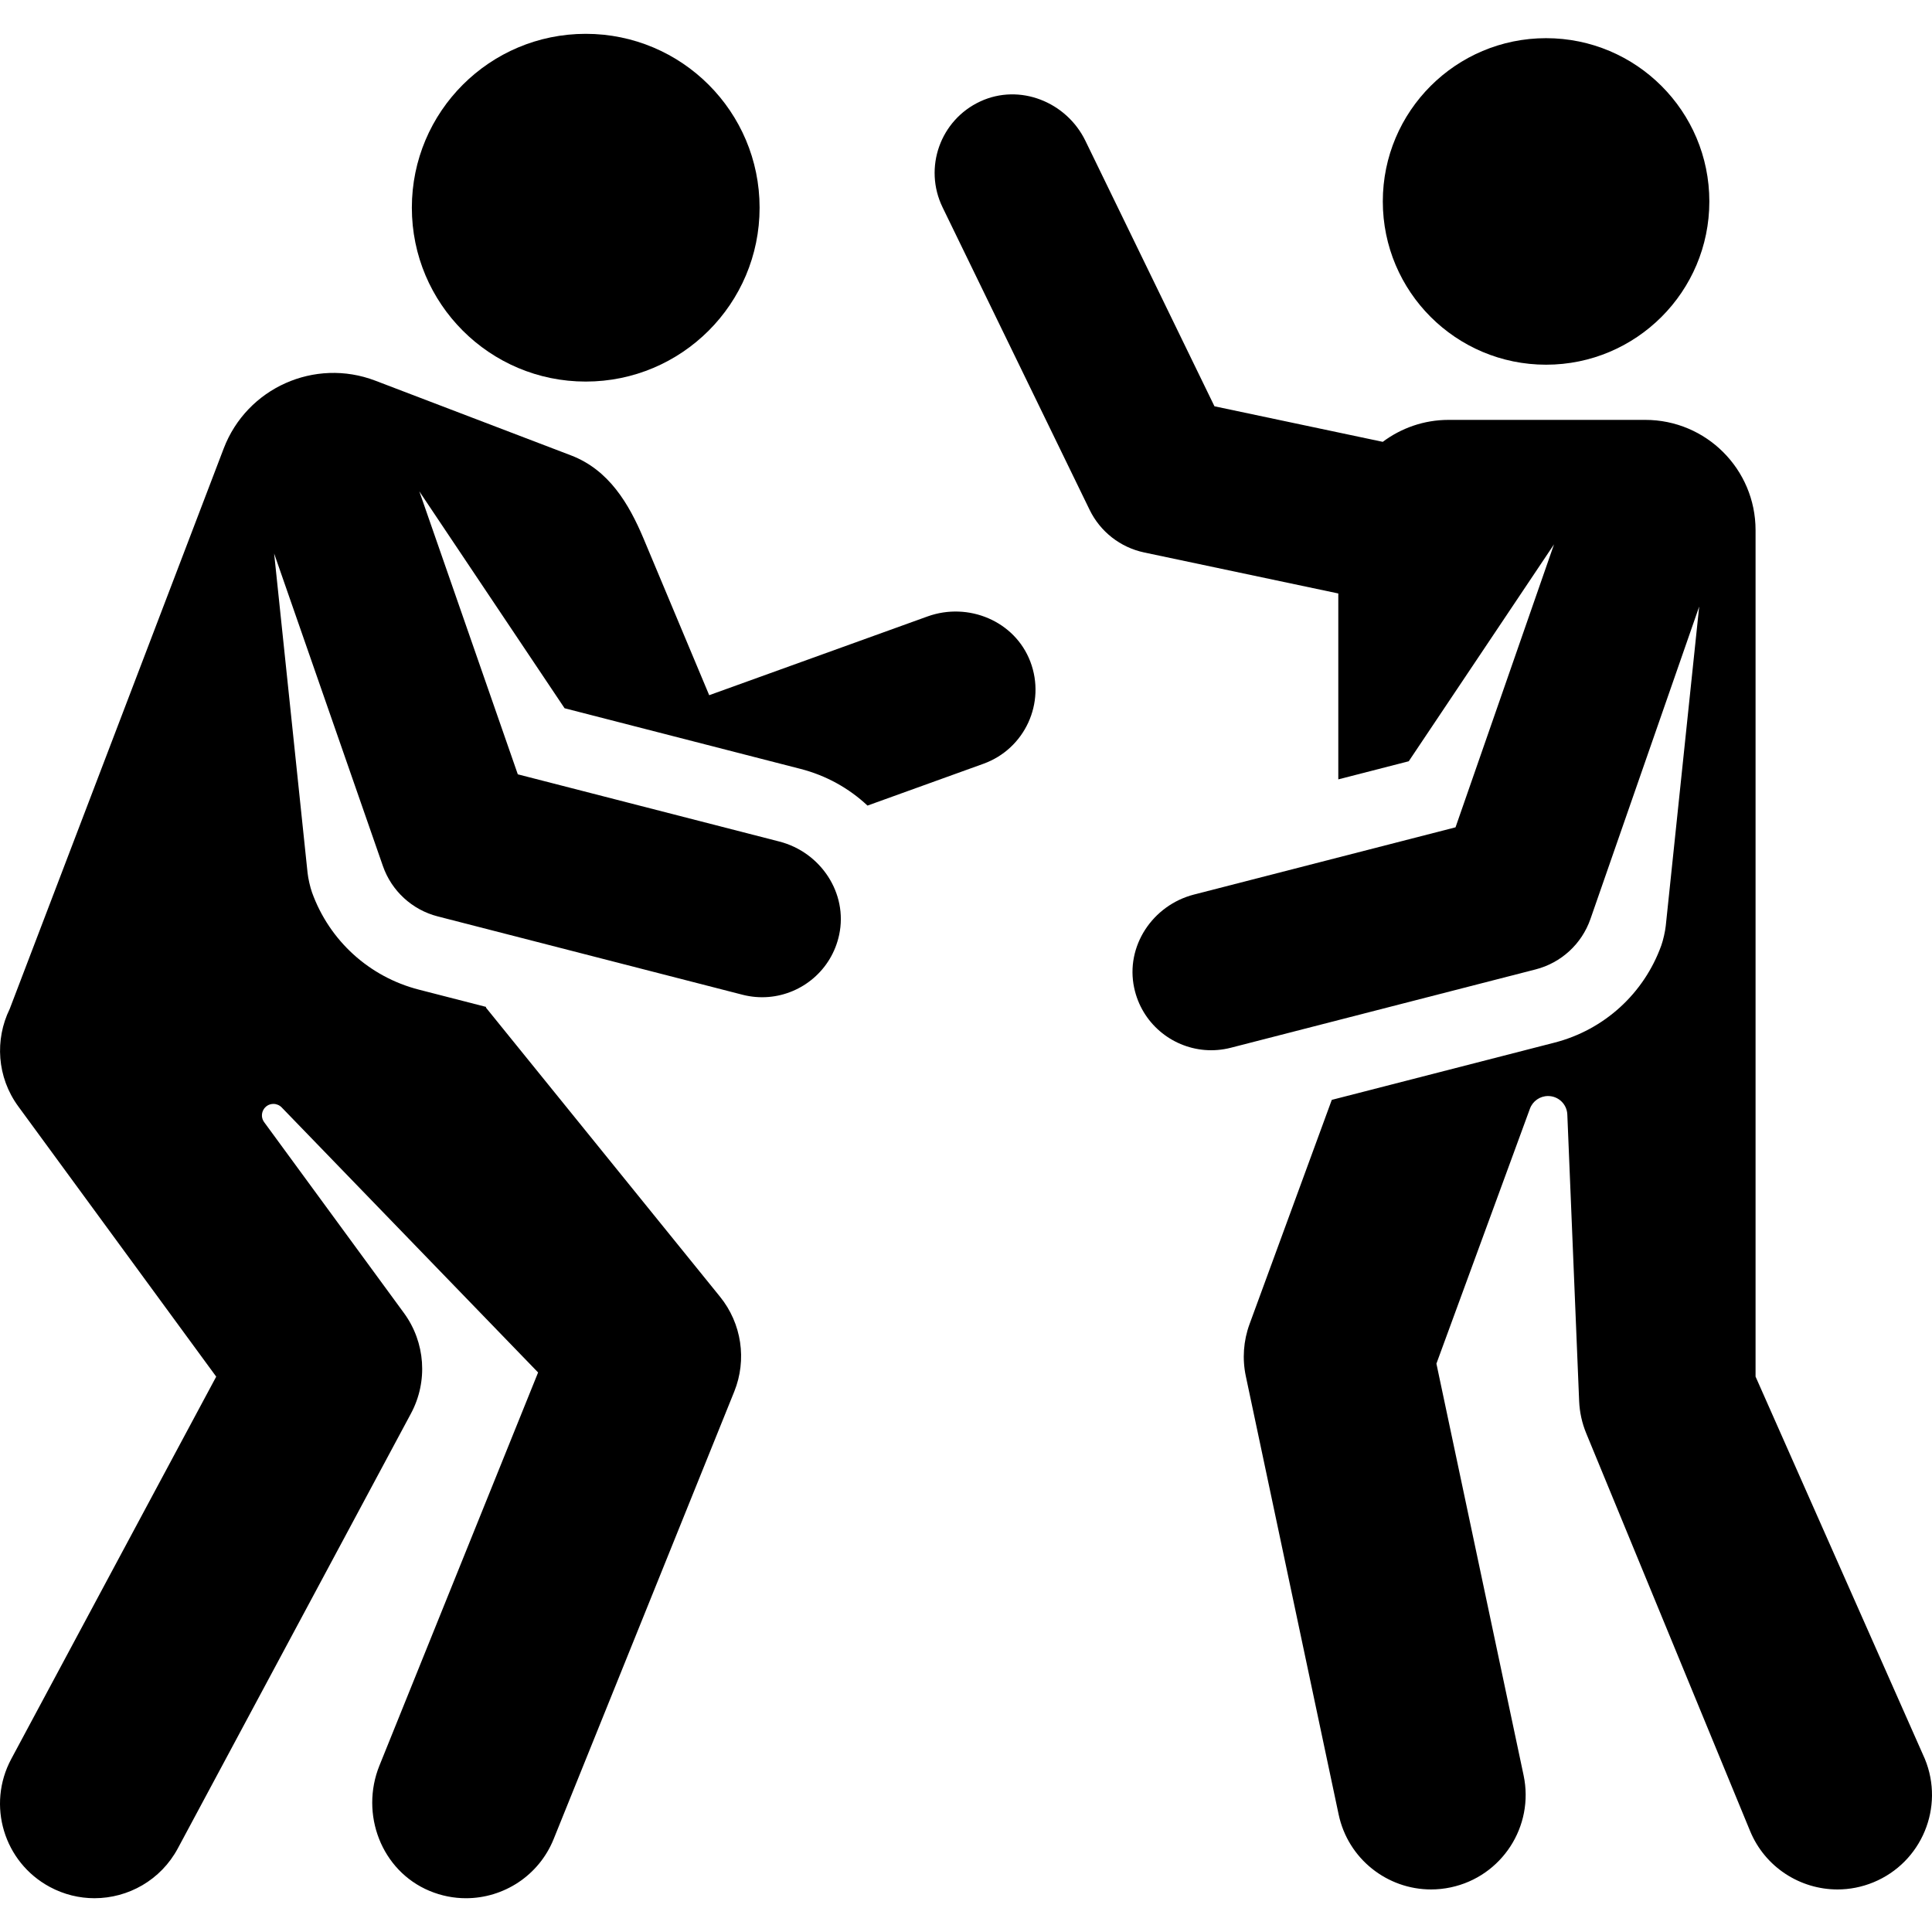
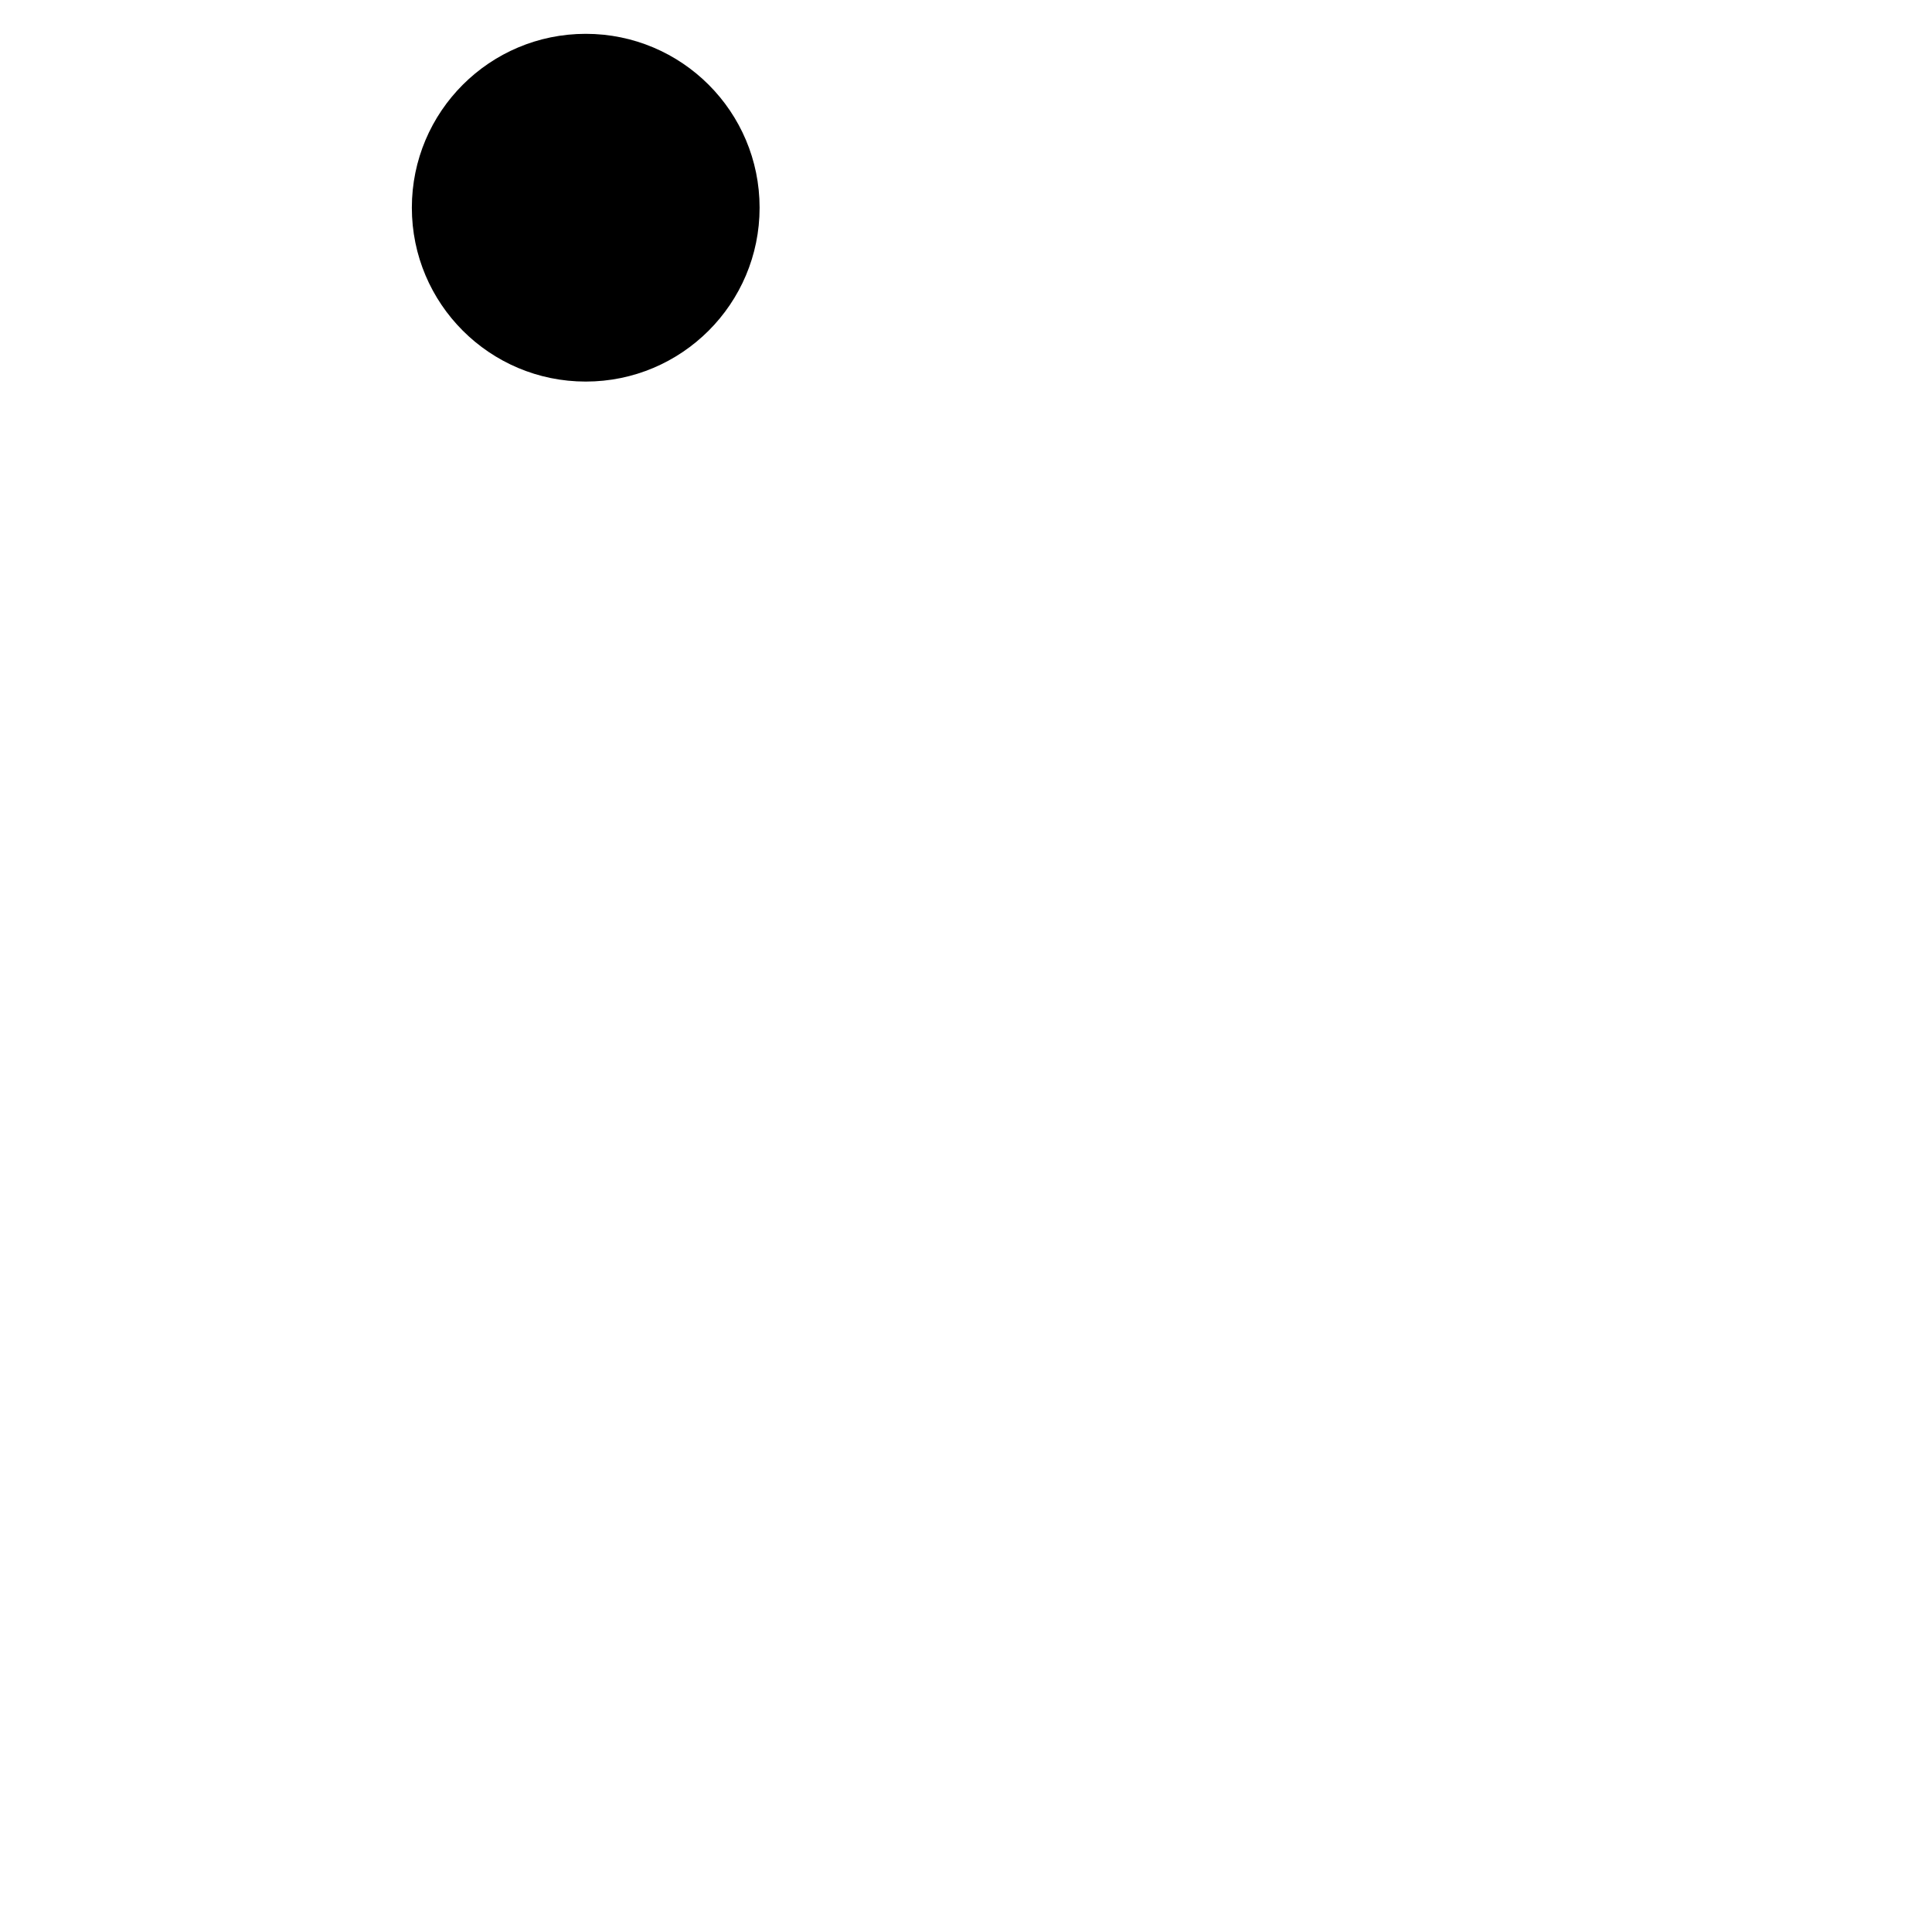
<svg xmlns="http://www.w3.org/2000/svg" fill="#000000" height="800px" width="800px" version="1.1" viewBox="0 0 306.571 306.571" enable-background="new 0 0 306.571 306.571">
  <g>
-     <circle cx="245.332" cy="31.964" r="25.907" />
    <circle cx="92.943" cy="32.958" r="27.59" />
-     <path d="m147.18,97.818l-34.644,12.496c0,0-7.675-18.343-10.43-24.886-2.319-5.507-5.498-10.875-11.5-13.167l-31.05-11.856c-9.616-3.672-20.388,1.147-24.06,10.763l-33.96,88.939c-2.368,4.846-2.043,10.805 1.365,15.458l31.407,42.882-32.525,60.673c-3.914,7.301-1.169,16.393 6.133,20.307 2.256,1.21 4.682,1.783 7.074,1.783 5.35,0 10.528-2.87 13.232-7.916l36.99-69c2.729-5.089 2.294-11.292-1.118-15.95l-22.176-30.277c-0.881-1.203-0.022-2.897 1.469-2.897 0.493,0 0.966,0.2 1.309,0.555l40.689,42.058-25.177,62.38c-3.101,7.684 0.297,16.683 7.941,19.881 1.896,0.793 3.86,1.168 5.79,1.168 5.936,0 11.557-3.548 13.915-9.39l28.655-71c2.039-5.055 1.178-10.817-2.253-15.054l-37.156-45.89 .038-.099-10.676-2.744c-7.875-2.024-14.191-7.775-16.946-15.412-0.3-0.833-0.619-2.237-0.711-3.117l-5.305-50.672 17.256,49.581c1.377,3.954 4.639,6.956 8.694,7.998l48.369,12.432c1.391,0.358 2.786,0.466 4.141,0.354 5.319-0.439 10-4.282 11.195-9.849 1.422-6.621-2.932-13.13-9.491-14.815l-41.499-10.666-15.627-44.901 23.05,34.417 37.443,9.624c4.04,1.039 7.661,3.048 10.624,5.822l18.398-6.636c6.568-2.369 9.935-9.668 7.436-16.22-2.454-6.43-9.835-9.492-16.309-7.157z" />
-     <path d="m305.436,279.101l-26.863-60.661v-134.312c0-9.665-7.835-17.501-17.501-17.501h-31.209c-3.921,0-7.529,1.305-10.446,3.484l-26.706-5.641-20.479-42.127c-3.009-6.19-10.433-9.145-16.676-6.25-6.361,2.95-9.042,10.528-5.989,16.807l23.333,48c1.688,3.471 4.883,5.968 8.659,6.766l30.803,6.507v29.498l11.179-2.873 23.05-34.417-15.627,44.899-41.5,10.667c-6.559,1.686-10.912,8.195-9.491,14.815 1.195,5.567 5.876,9.41 11.195,9.849 1.355,0.112 2.75,0.003 4.141-0.354l48.369-12.432c4.055-1.042 7.317-4.044 8.694-7.998l17.256-49.58-5.305,50.669c-0.092,0.881-0.411,2.285-0.711,3.118-2.755,7.637-9.071,13.389-16.947,15.413l-35.337,9.082-13.048,35.575c-0.971,2.647-1.176,5.514-0.592,8.272l14.728,69.546c1.495,7.058 7.724,11.897 14.66,11.896 1.029,0 2.075-0.106 3.122-0.328 8.104-1.717 13.283-9.678 11.567-17.782l-13.834-65.324 14.84-40.458c0.442-1.206 1.59-2.007 2.874-2.007 1.642,0 2.991,1.289 3.058,2.93 0.428,10.481 1.877,45.488 1.877,45.488 0.073,1.748 0.452,3.47 1.118,5.087l26,63.105c2.386,5.791 7.977,9.29 13.875,9.29 1.903,0 3.839-0.365 5.708-1.135 7.66-3.156 11.31-11.924 8.155-19.583z" />
  </g>
</svg>